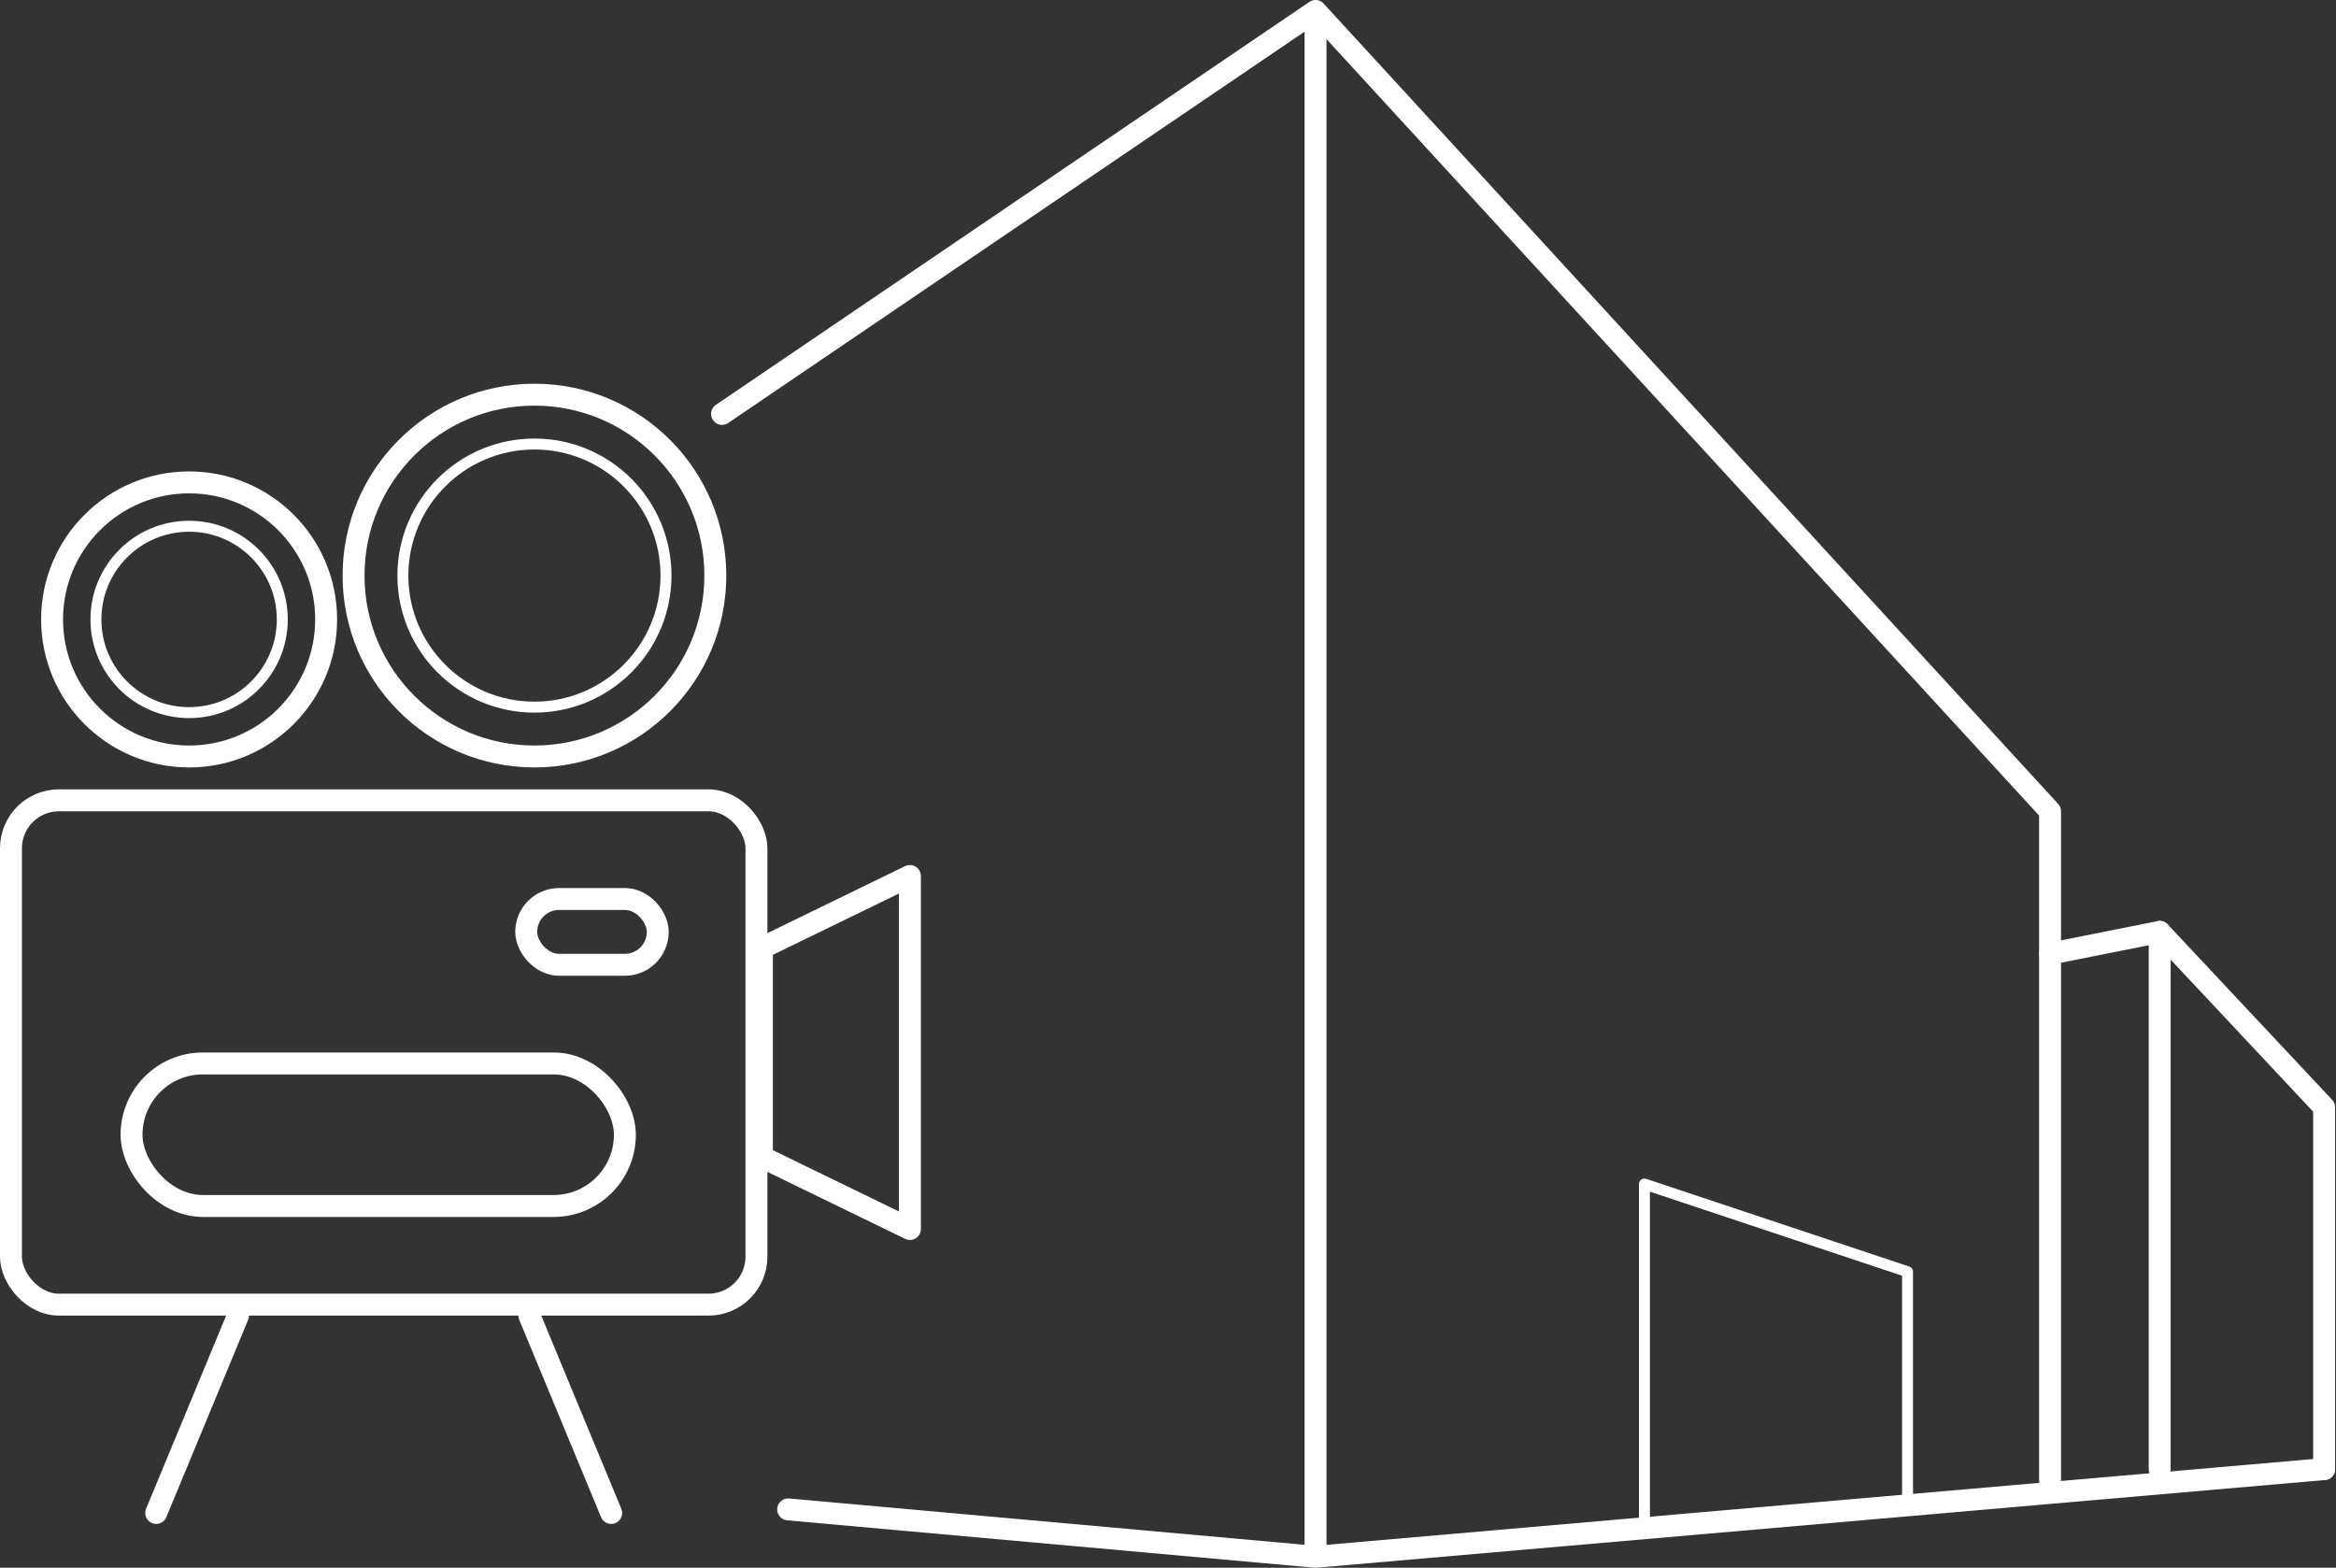
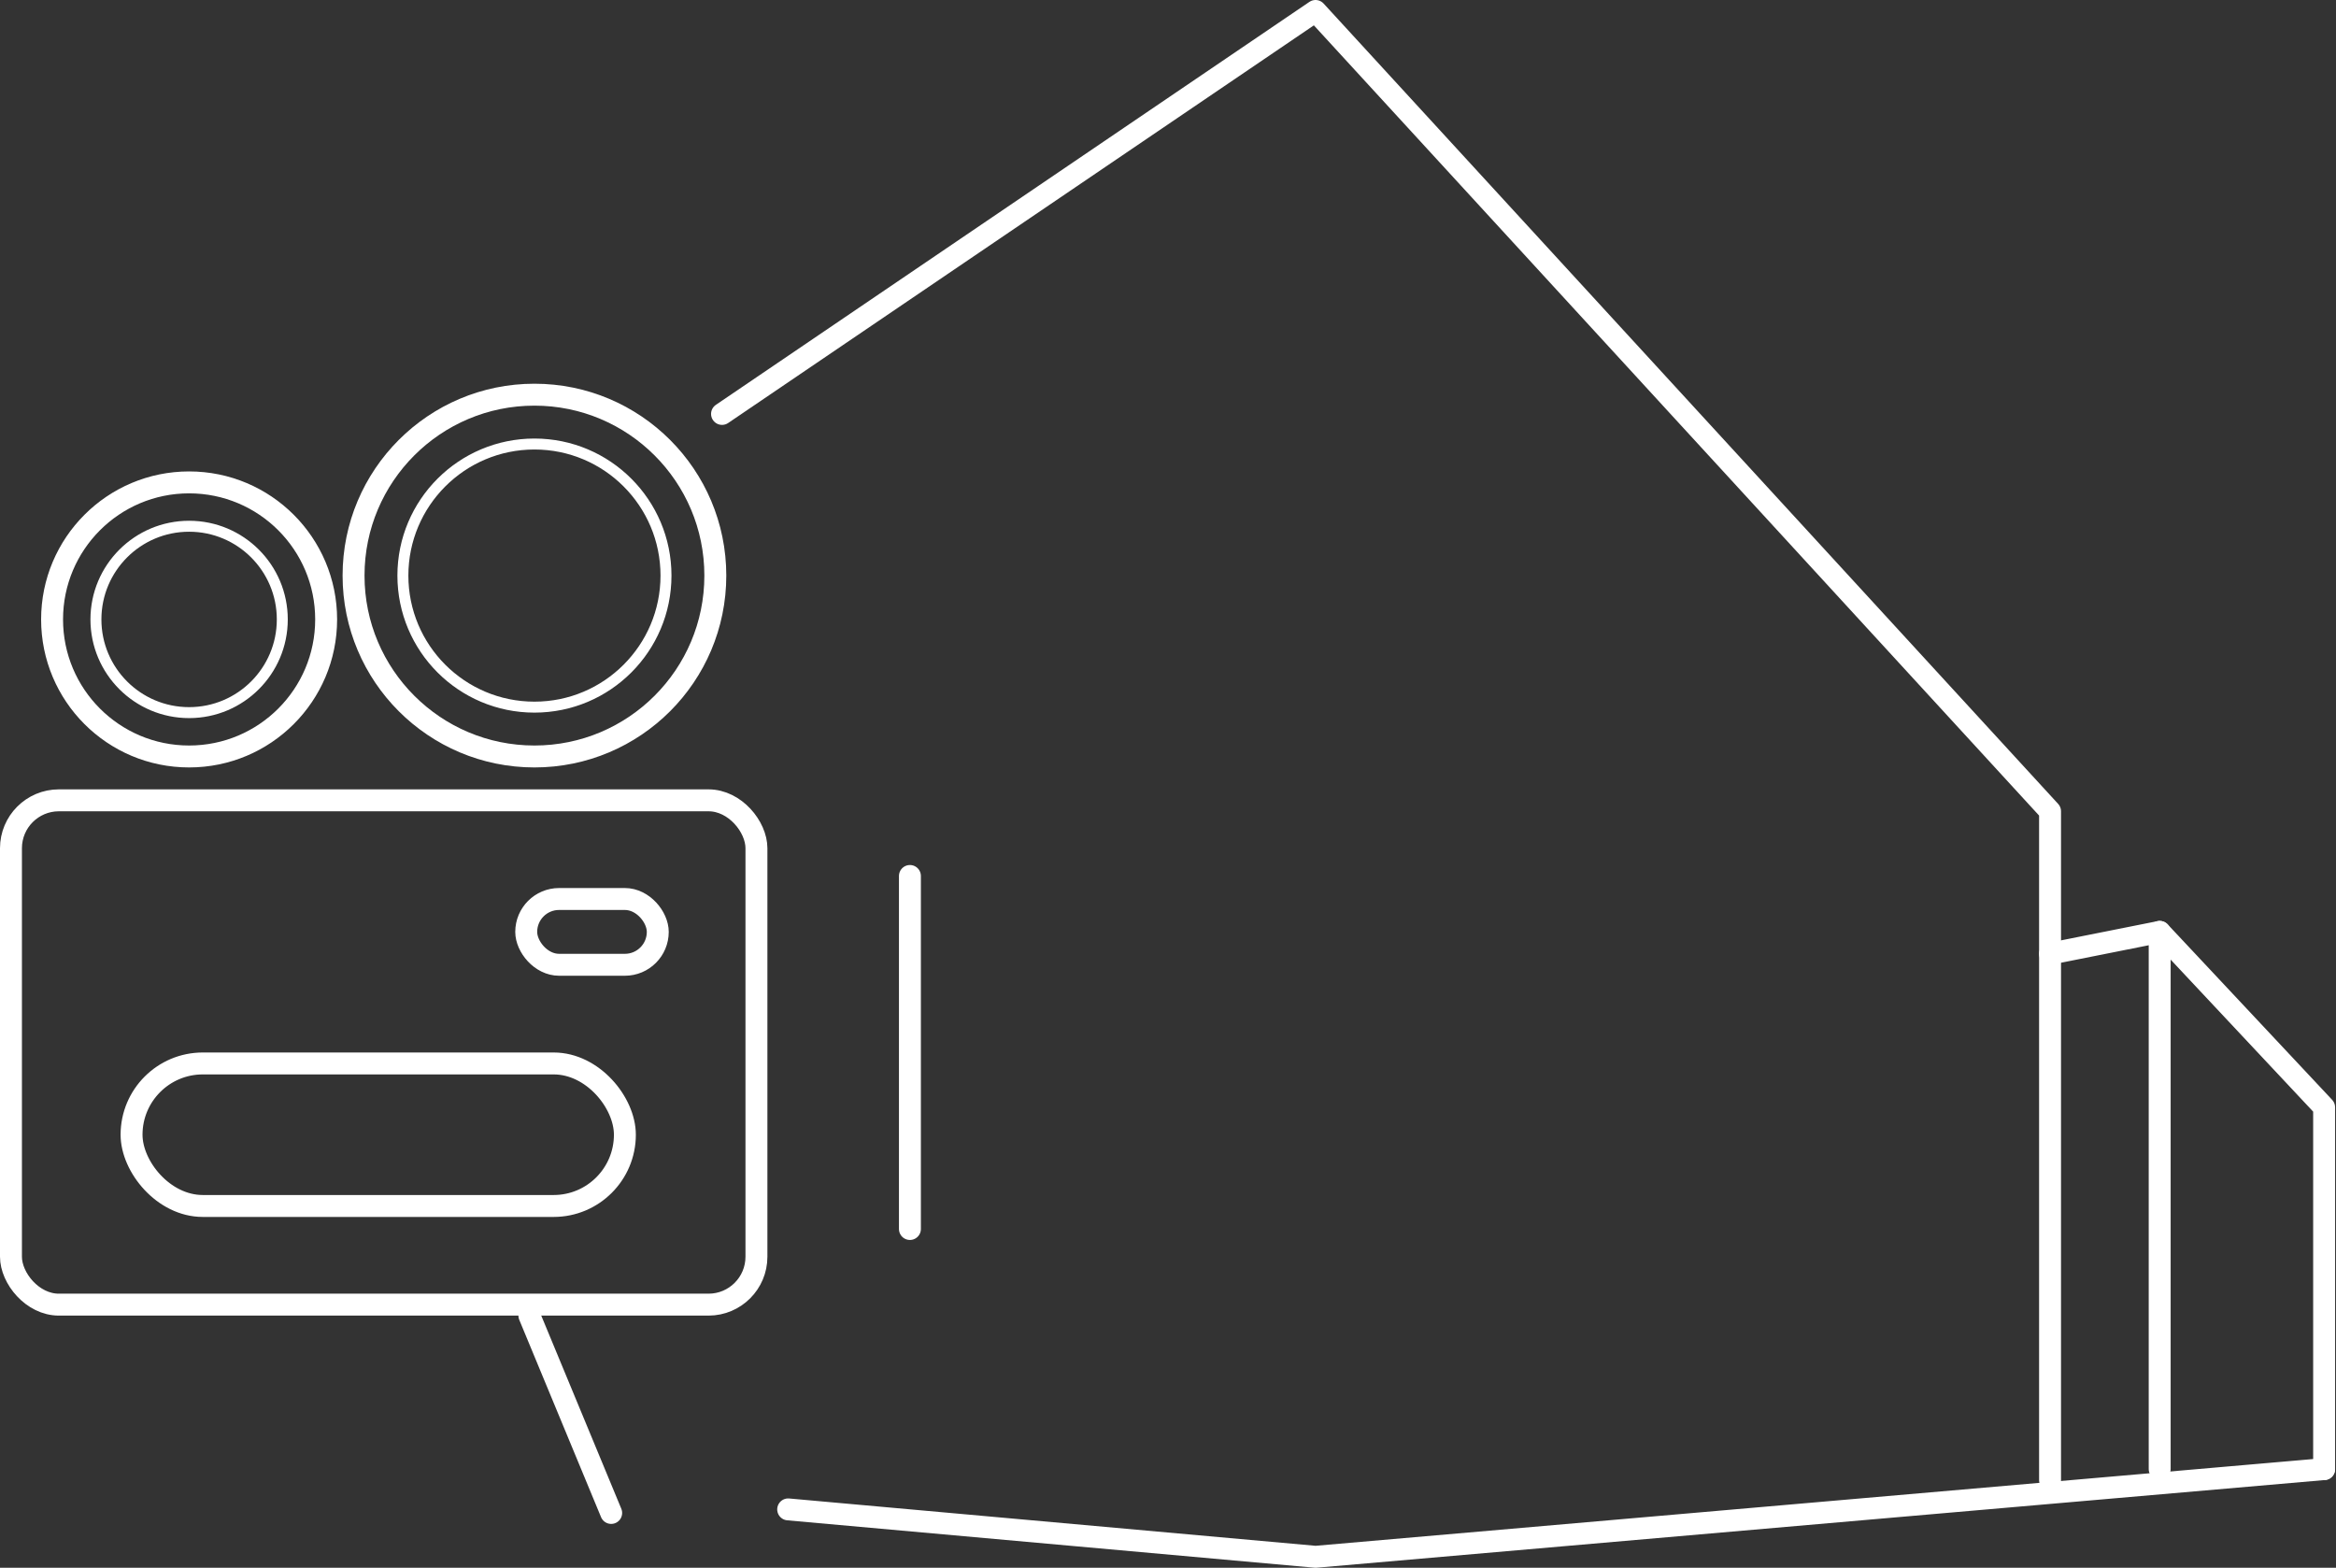
<svg xmlns="http://www.w3.org/2000/svg" width="213.083" height="143" viewBox="0 0 213.083 143">
  <rect x="0" y="0" width="213.083" height="143" fill="#333333" stroke="none" />
  <g transform="translate(-109 -324)">
    <path d="M174.861,361.755,229,325l67,73v61" fill="none" stroke="#fff" stroke-linecap="round" stroke-linejoin="round" stroke-width="2" />
    <path d="M321,458l-92,8-48.105-4.324" fill="none" stroke="#fff" stroke-linecap="round" stroke-linejoin="round" stroke-width="2" />
-     <line y2="139.002" transform="translate(229 325.998)" fill="none" stroke="#fff" stroke-linecap="round" stroke-linejoin="round" stroke-width="2" />
    <path d="M321,458V425l-15-16v49" fill="none" stroke="#fff" stroke-linecap="round" stroke-linejoin="round" stroke-width="2" />
    <line x1="10" y2="1.993" transform="translate(296 409)" fill="none" stroke="#fff" stroke-linecap="round" stroke-linejoin="round" stroke-width="2" />
-     <path d="M259,462.353V432l24,8v21.011" fill="none" stroke="#fff" stroke-linecap="round" stroke-linejoin="round" stroke-width="1" />
-     <path d="M192,403.9V436.1l-13.5-6.563V410.468Z" fill="none" stroke="#fff" stroke-linecap="round" stroke-linejoin="round" stroke-width="2" />
+     <path d="M192,403.9V436.1V410.468Z" fill="none" stroke="#fff" stroke-linecap="round" stroke-linejoin="round" stroke-width="2" />
    <line x2="7.461" y2="18" transform="translate(157.289 444)" fill="none" stroke="#fff" stroke-linecap="round" stroke-linejoin="round" stroke-width="2" />
-     <line y1="18" x2="7.461" transform="translate(123.25 444)" fill="none" stroke="#fff" stroke-linecap="round" stroke-linejoin="round" stroke-width="2" />
    <circle cx="12.5" cy="12.5" r="12.5" transform="translate(113.75 368)" fill="none" stroke="#fff" stroke-linecap="round" stroke-linejoin="round" stroke-width="2" />
    <circle cx="8.5" cy="8.5" r="8.5" transform="translate(117.75 372)" fill="none" stroke="#fff" stroke-linecap="round" stroke-linejoin="round" stroke-width="1" />
    <circle cx="12" cy="12" r="12" transform="translate(145.75 364.5)" fill="none" stroke="#fff" stroke-linecap="round" stroke-linejoin="round" stroke-width="1" />
    <circle cx="16.5" cy="16.5" r="16.5" transform="translate(141.25 360)" fill="none" stroke="#fff" stroke-linecap="round" stroke-linejoin="round" stroke-width="2" />
    <rect width="68" height="46" rx="4.37" transform="translate(110 397)" fill="none" stroke="#fff" stroke-linecap="round" stroke-linejoin="round" stroke-width="2" />
    <rect width="45" height="13" rx="6.5" transform="translate(121 421)" fill="none" stroke="#fff" stroke-linecap="round" stroke-linejoin="round" stroke-width="2" />
    <rect width="12" height="6" rx="3" transform="translate(157 406)" fill="none" stroke="#fff" stroke-linecap="round" stroke-linejoin="round" stroke-width="2" />
  </g>
</svg>